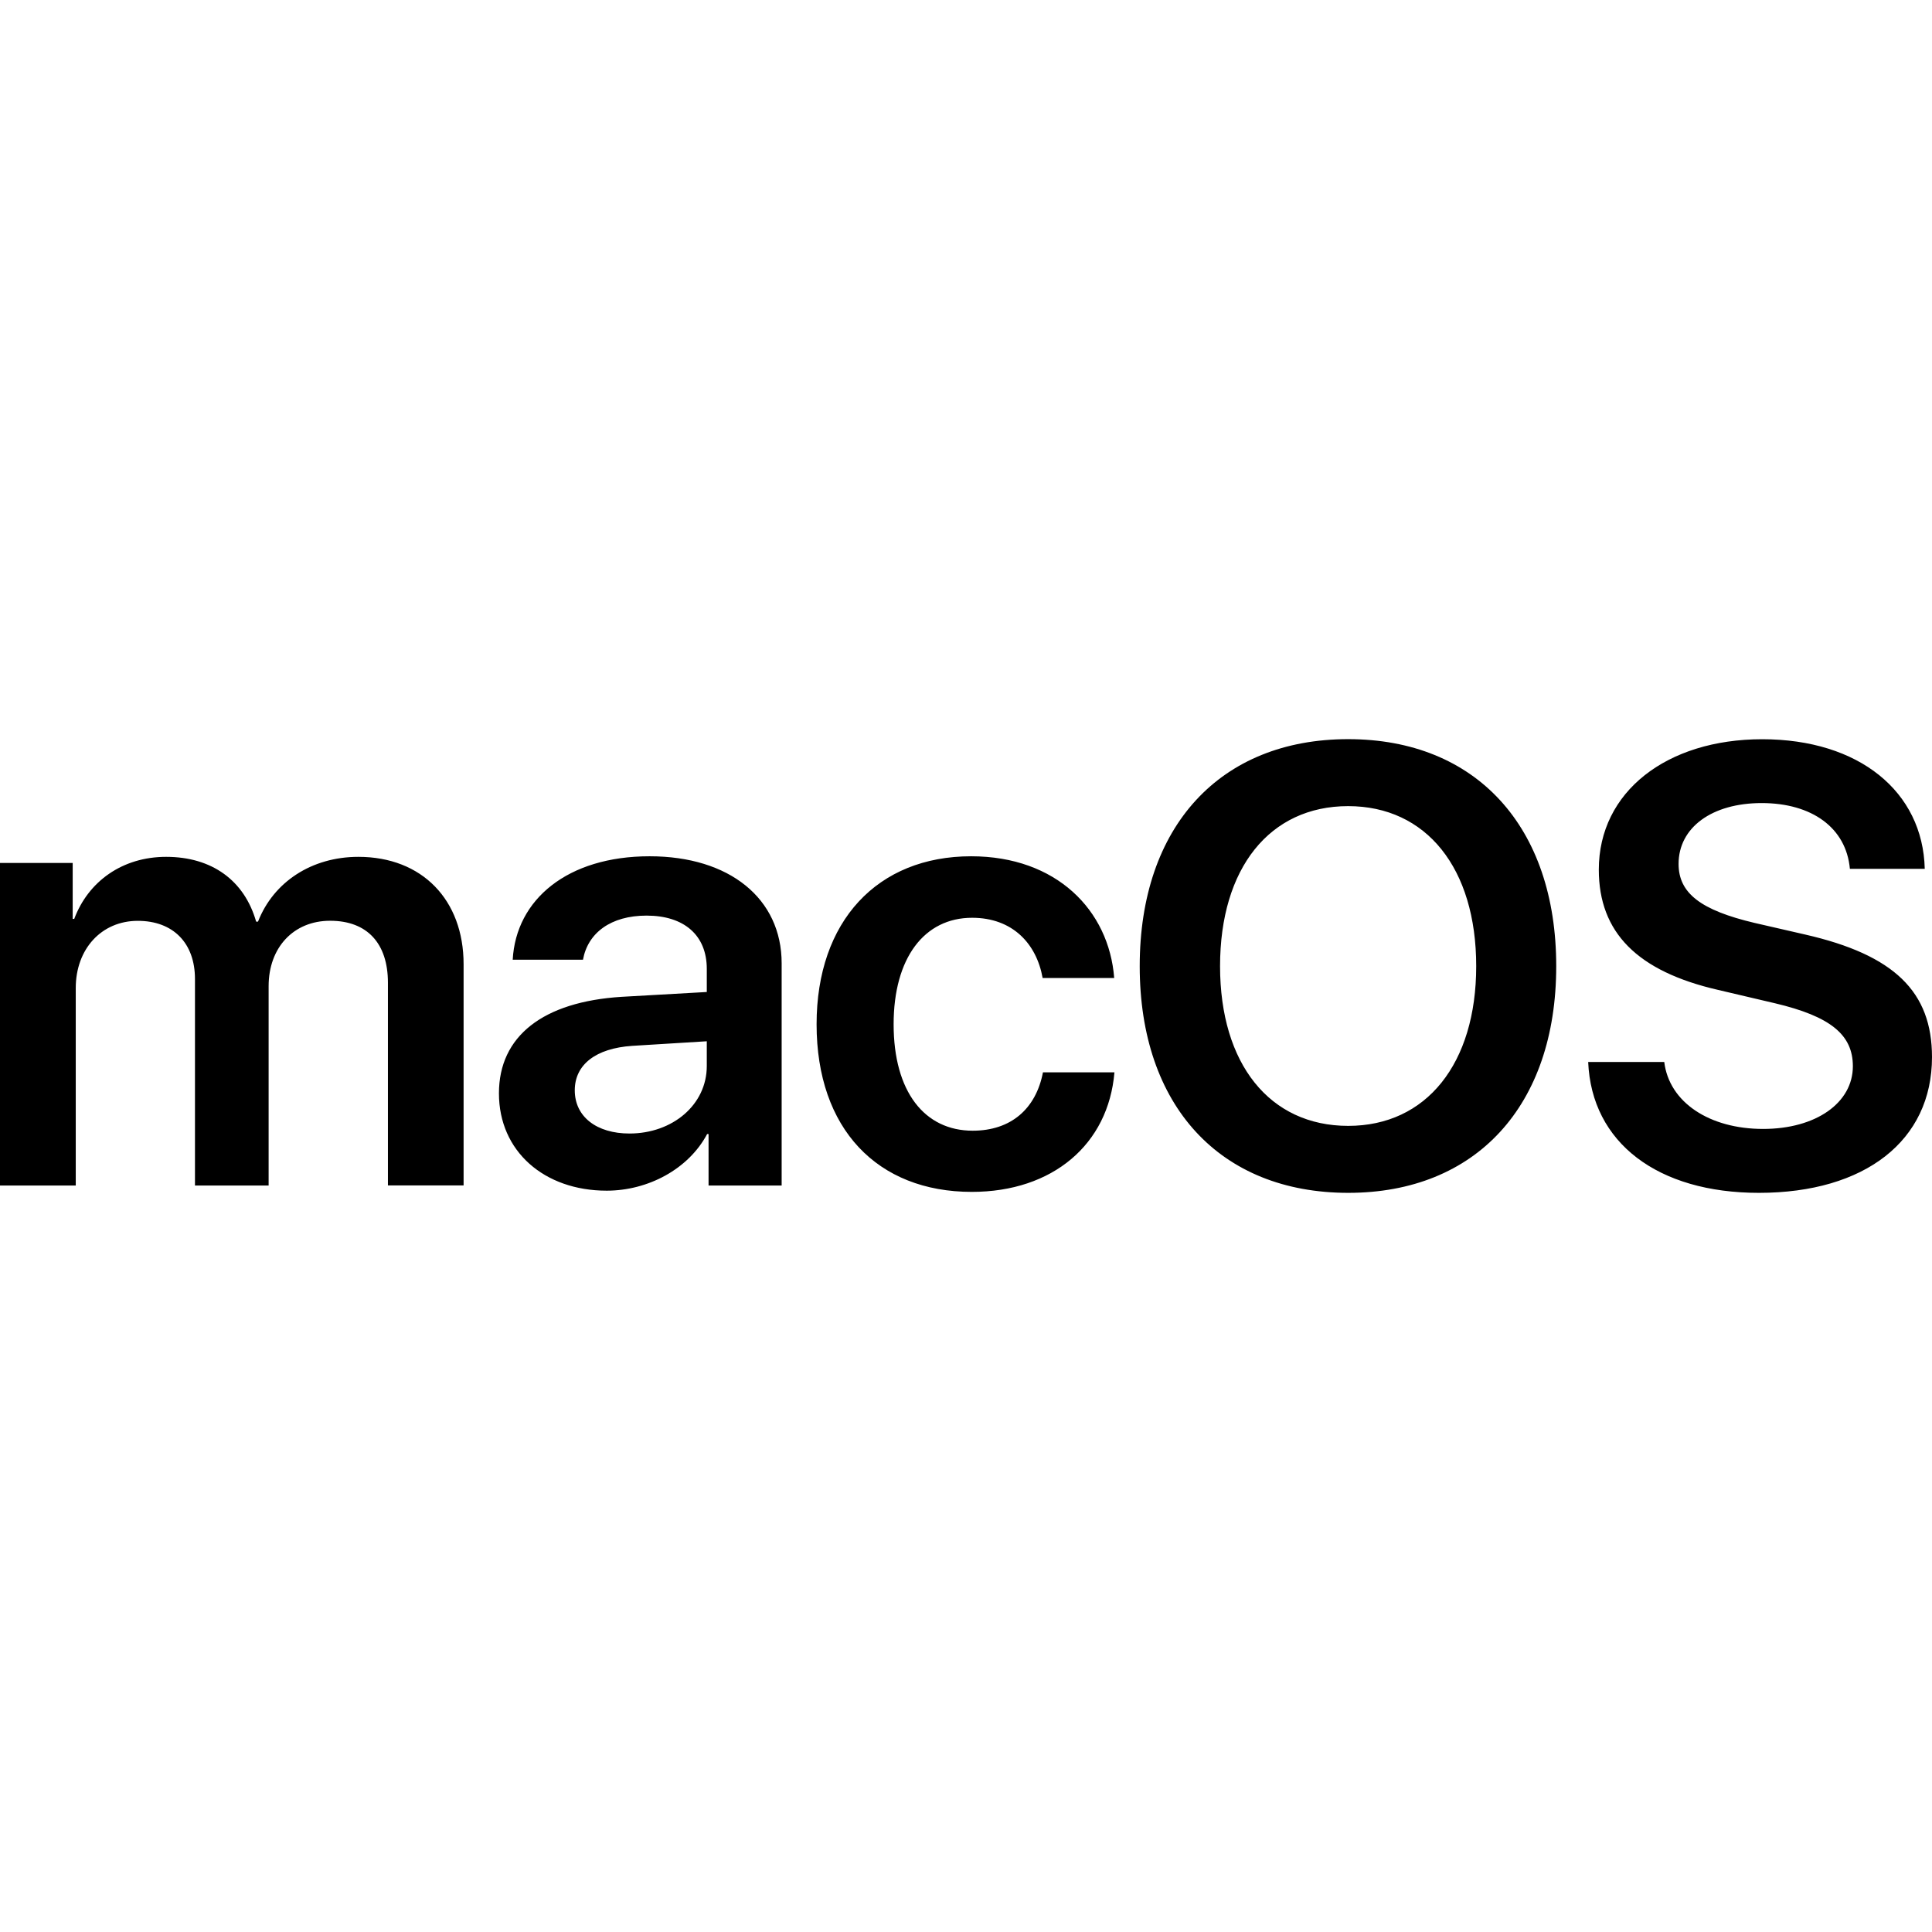
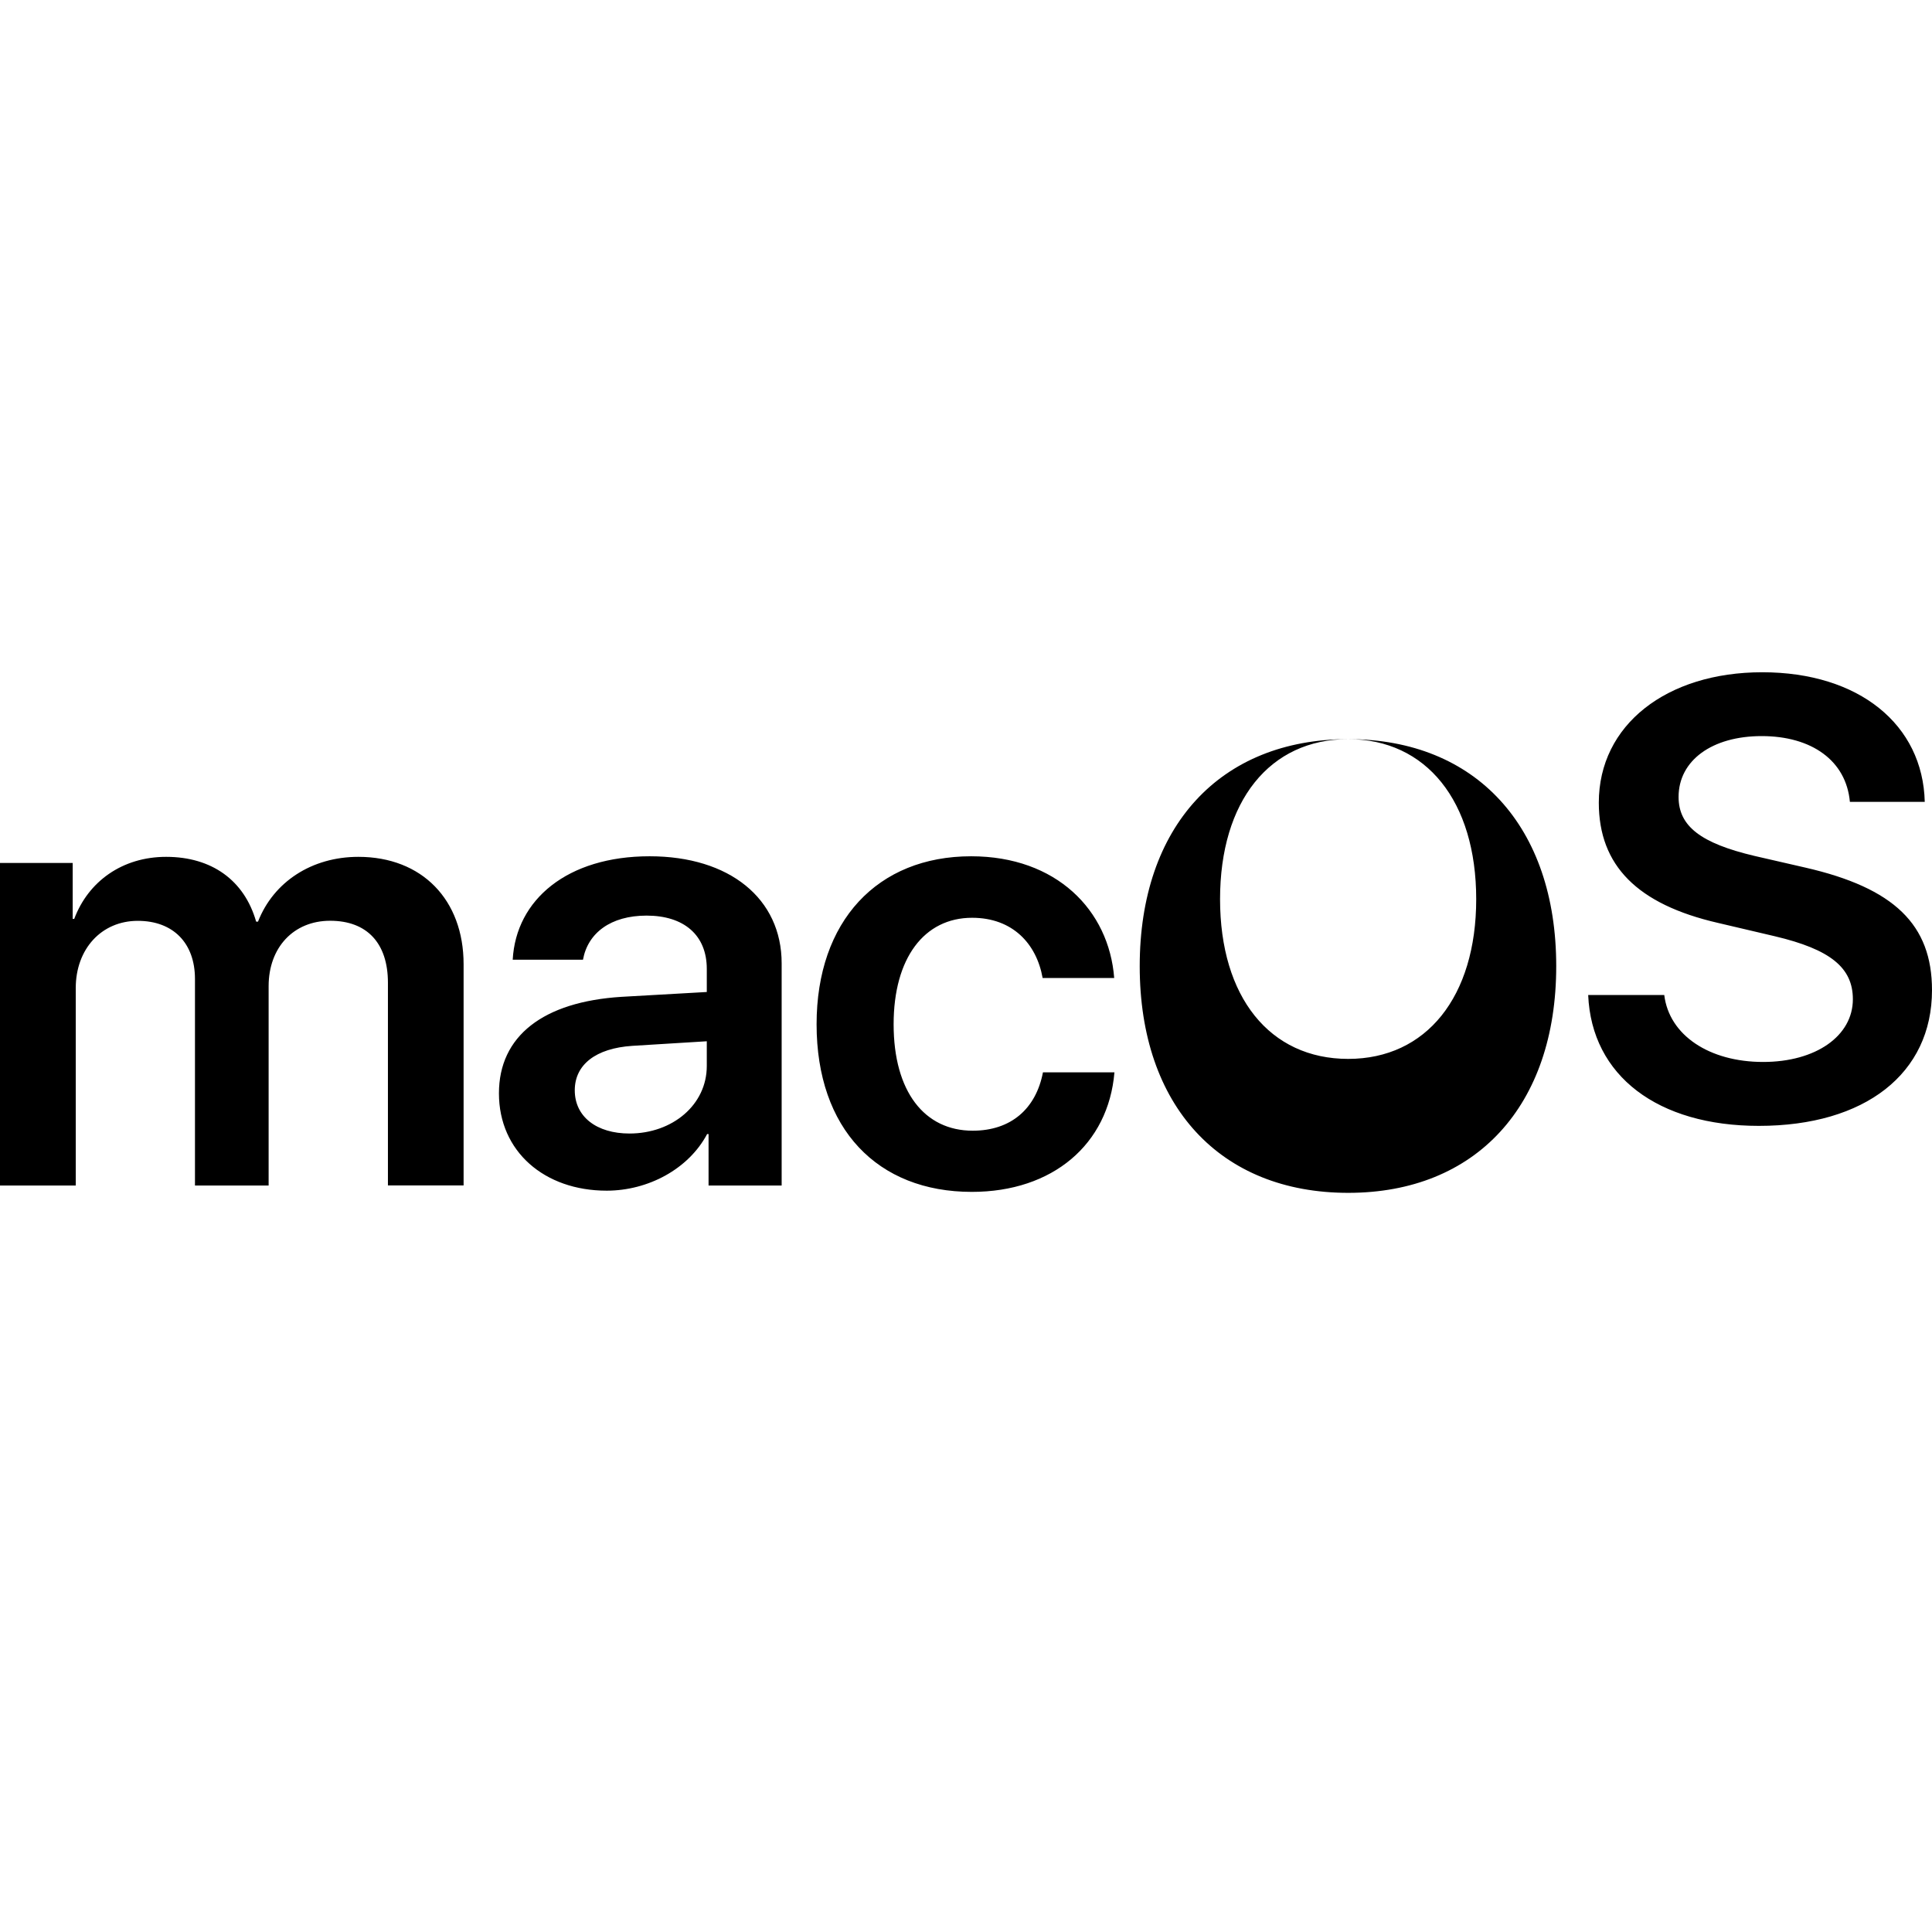
<svg xmlns="http://www.w3.org/2000/svg" t="1740847261739" class="icon" viewBox="0 0 1024 1024" version="1.1" p-id="3468" width="200" height="200">
-   <path d="M0 628.352h40.149v-104.661c0-20.651 13.568-35.627 32.896-35.627 18.731 0 30.293 11.776 30.293 30.805v109.483h39.04V522.667c0-20.48 13.227-34.645 32.597-34.645 19.627 0 30.635 11.947 30.635 32.853v107.435h40.107v-117.248c0-34.176-22.059-56.917-55.765-56.917-24.661 0-44.971 13.227-53.205 34.347h-0.981c-6.272-21.931-23.552-34.347-47.701-34.347-23.253 0-41.301 13.056-48.725 32.896H38.528v-29.653H0v170.923z m333.653-27.563c-17.408 0-29.013-8.875-29.013-22.912 0-13.568 11.093-22.272 30.464-23.552l39.509-2.432v13.099c0 20.608-18.219 35.797-40.96 35.797z m-12.117 30.293c21.931 0 43.392-11.435 53.248-29.995h0.768v27.264h38.741v-117.76c0-34.304-27.605-56.747-69.973-56.747-43.563 0-70.827 22.912-72.576 54.827h37.248c2.56-14.165 14.677-23.381 33.707-23.381 19.797 0 31.915 10.325 31.915 28.245v12.245l-45.141 2.56c-41.643 2.603-65.024 20.821-65.024 51.157 0 30.763 24.064 51.584 57.088 51.584z m269.013-112.725c-2.773-35.968-30.677-64.512-75.819-64.512-49.664 0-81.92 34.347-81.92 89.045 0 55.467 32.256 88.832 82.261 88.832 42.88 0 72.405-25.173 75.605-63.36h-37.888c-3.712 19.328-16.939 30.933-37.248 30.933-25.472 0-41.899-20.608-41.899-56.405 0-35.157 16.256-56.448 41.6-56.448 21.419 0 34.133 13.696 37.376 31.915h37.931z m123.989-126.592c-67.883 0-110.464 46.293-110.464 120.32 0 74.027 42.581 120.149 110.507 120.149 67.669 0 110.251-46.123 110.251-120.149 0-74.027-42.539-120.32-110.293-120.32z m0 35.499c41.429 0 67.883 32.853 67.883 84.821 0 51.755-26.453 84.651-67.84 84.651-41.643 0-67.925-32.853-67.925-84.651 0-51.925 26.283-84.821 67.883-84.821z m127.232 135.595c1.792 42.923 36.949 69.376 90.453 69.376 56.32 0 91.776-27.733 91.776-71.936 0-34.688-20.011-54.187-67.243-64.981l-26.752-6.144c-28.587-6.741-40.32-15.787-40.32-31.275 0-19.328 17.707-32.256 44.032-32.256 26.581 0 44.8 13.056 46.763 34.859h39.68c-0.981-40.96-34.859-68.693-86.144-68.693-50.645 0-86.613 27.861-86.613 69.12 0 33.28 20.352 53.888 63.232 63.744l30.165 7.083c29.355 6.955 41.259 16.64 41.259 33.365 0 19.371-19.499 33.237-47.573 33.237-28.373 0-49.792-14.037-52.395-35.499h-40.32z" p-id="3469" />
+   <path d="M0 628.352h40.149v-104.661c0-20.651 13.568-35.627 32.896-35.627 18.731 0 30.293 11.776 30.293 30.805v109.483h39.04V522.667c0-20.48 13.227-34.645 32.597-34.645 19.627 0 30.635 11.947 30.635 32.853v107.435h40.107v-117.248c0-34.176-22.059-56.917-55.765-56.917-24.661 0-44.971 13.227-53.205 34.347h-0.981c-6.272-21.931-23.552-34.347-47.701-34.347-23.253 0-41.301 13.056-48.725 32.896H38.528v-29.653H0v170.923z m333.653-27.563c-17.408 0-29.013-8.875-29.013-22.912 0-13.568 11.093-22.272 30.464-23.552l39.509-2.432v13.099c0 20.608-18.219 35.797-40.96 35.797z m-12.117 30.293c21.931 0 43.392-11.435 53.248-29.995h0.768v27.264h38.741v-117.76c0-34.304-27.605-56.747-69.973-56.747-43.563 0-70.827 22.912-72.576 54.827h37.248c2.56-14.165 14.677-23.381 33.707-23.381 19.797 0 31.915 10.325 31.915 28.245v12.245l-45.141 2.56c-41.643 2.603-65.024 20.821-65.024 51.157 0 30.763 24.064 51.584 57.088 51.584z m269.013-112.725c-2.773-35.968-30.677-64.512-75.819-64.512-49.664 0-81.92 34.347-81.92 89.045 0 55.467 32.256 88.832 82.261 88.832 42.88 0 72.405-25.173 75.605-63.36h-37.888c-3.712 19.328-16.939 30.933-37.248 30.933-25.472 0-41.899-20.608-41.899-56.405 0-35.157 16.256-56.448 41.6-56.448 21.419 0 34.133 13.696 37.376 31.915h37.931z m123.989-126.592c-67.883 0-110.464 46.293-110.464 120.32 0 74.027 42.581 120.149 110.507 120.149 67.669 0 110.251-46.123 110.251-120.149 0-74.027-42.539-120.32-110.293-120.32z c41.429 0 67.883 32.853 67.883 84.821 0 51.755-26.453 84.651-67.84 84.651-41.643 0-67.925-32.853-67.925-84.651 0-51.925 26.283-84.821 67.883-84.821z m127.232 135.595c1.792 42.923 36.949 69.376 90.453 69.376 56.32 0 91.776-27.733 91.776-71.936 0-34.688-20.011-54.187-67.243-64.981l-26.752-6.144c-28.587-6.741-40.32-15.787-40.32-31.275 0-19.328 17.707-32.256 44.032-32.256 26.581 0 44.8 13.056 46.763 34.859h39.68c-0.981-40.96-34.859-68.693-86.144-68.693-50.645 0-86.613 27.861-86.613 69.12 0 33.28 20.352 53.888 63.232 63.744l30.165 7.083c29.355 6.955 41.259 16.64 41.259 33.365 0 19.371-19.499 33.237-47.573 33.237-28.373 0-49.792-14.037-52.395-35.499h-40.32z" p-id="3469" />
</svg>